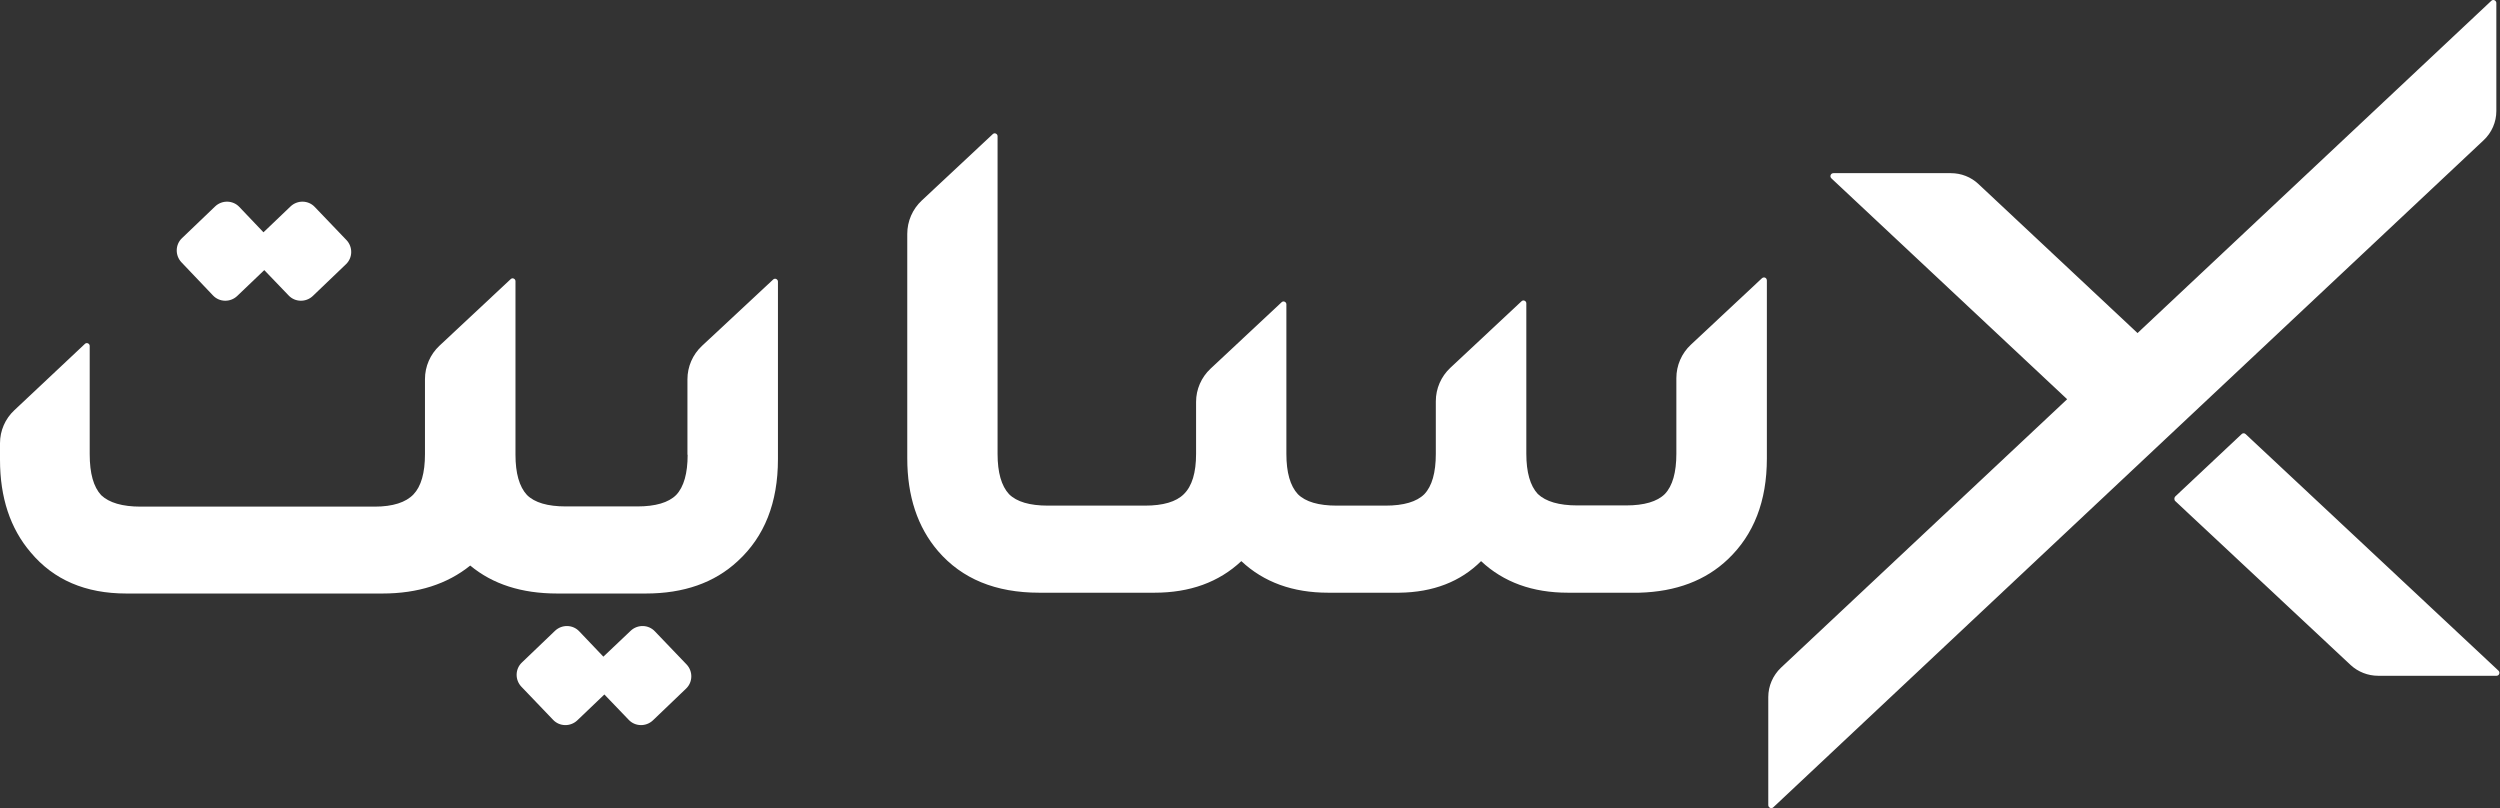
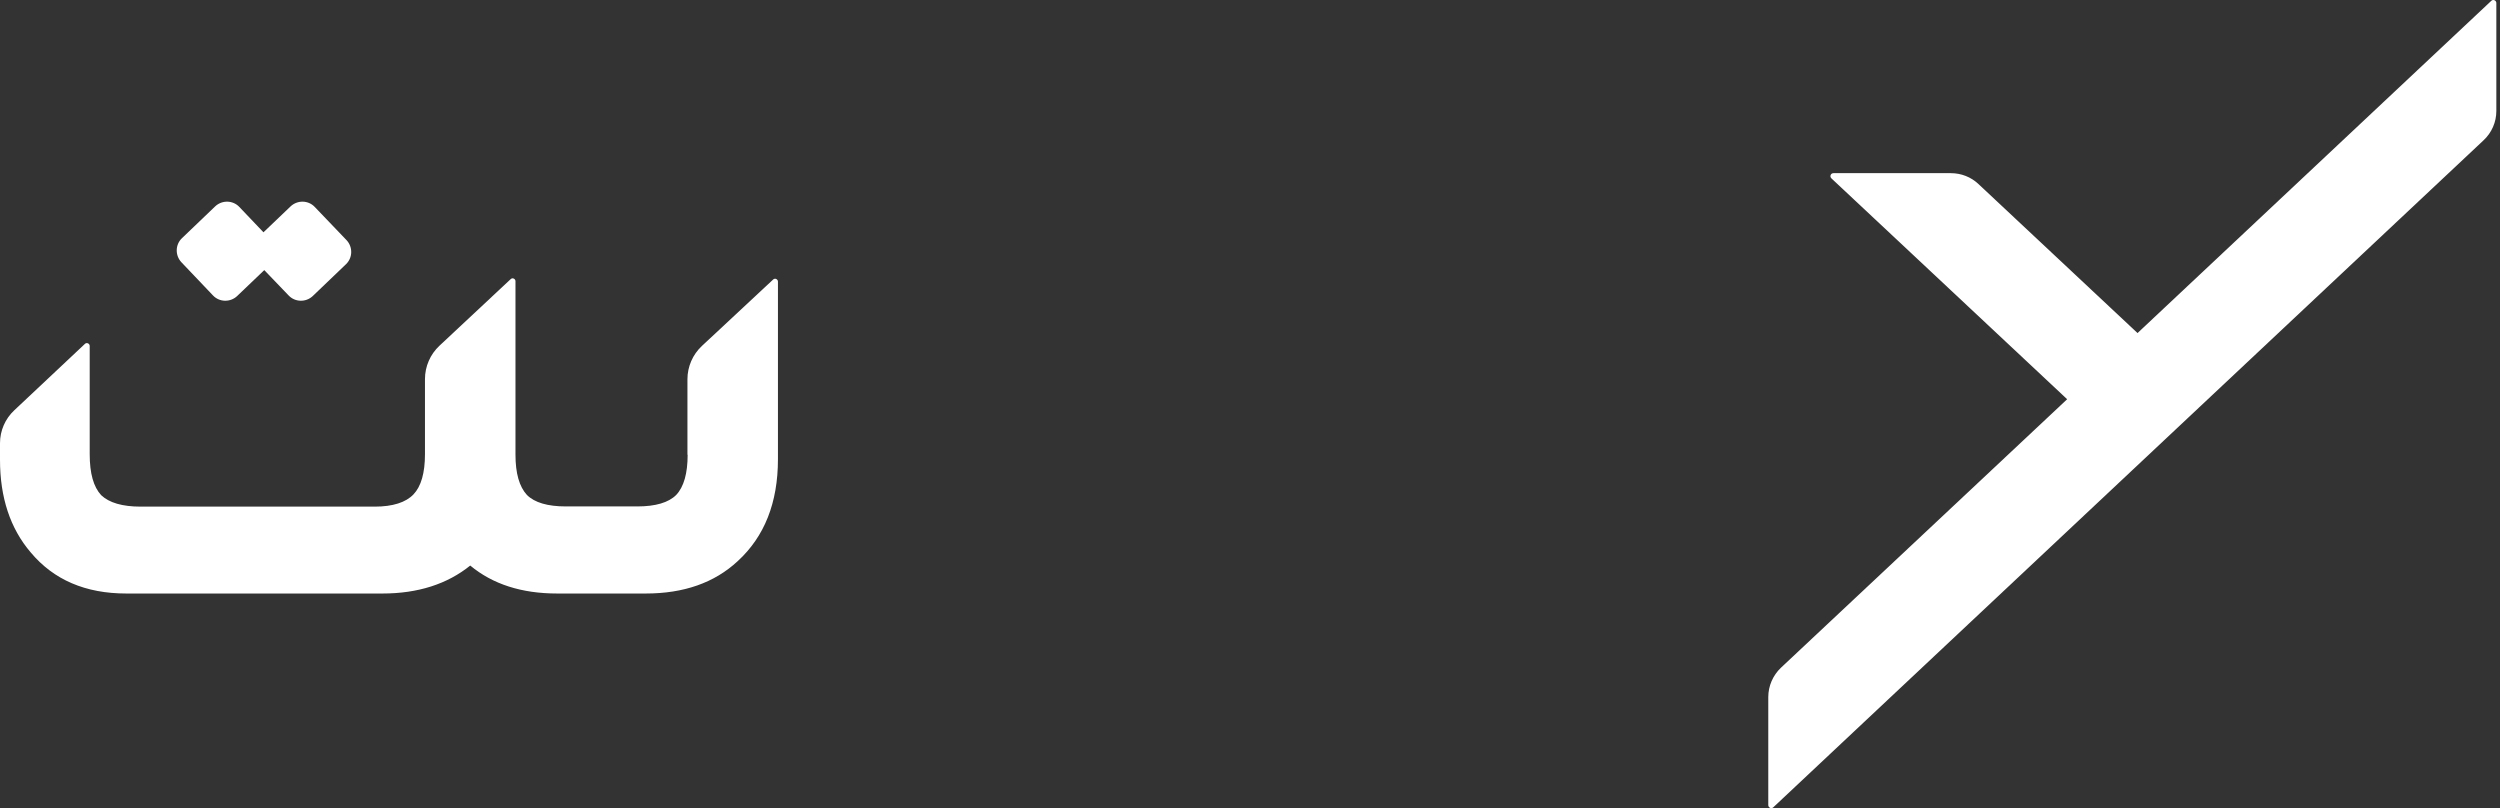
<svg xmlns="http://www.w3.org/2000/svg" width="1299" height="420" viewBox="0 0 1299 420" fill="none">
  <rect x="0" y="0" width="1299" height="420" fill="#333333" stroke="none" />
  <path d="M110.669 153.515C114.013 157.068 119.657 157.173 123.21 153.829L137.318 140.348L149.963 153.515C153.307 157.068 158.95 157.173 162.503 153.829L179.746 137.317C183.299 133.973 183.404 128.33 180.06 124.777L163.548 107.534C160.204 103.981 154.561 103.876 151.008 107.22L136.9 120.701L124.359 107.534C121.015 103.981 115.372 103.876 111.819 107.22L94.576 123.732C91.023 127.076 90.918 132.719 94.262 136.272L110.669 153.515Z" fill="white" />
-   <path d="M340.264 328.036C336.92 324.483 331.277 324.379 327.723 327.723L313.511 341.204L300.971 328.036C297.626 324.483 291.983 324.379 288.43 327.723L271.187 344.234C267.634 347.578 267.529 353.221 270.873 356.775L287.385 374.018C290.729 377.571 296.372 377.675 299.925 374.331L314.033 360.85L326.678 374.018C330.023 377.571 335.666 377.675 339.219 374.331L356.462 357.82C360.015 354.476 360.12 348.832 356.775 345.279L340.264 328.036Z" fill="white" />
  <path d="M364.718 179.746C359.91 184.239 357.193 190.51 357.193 197.093V236.282H357.298C357.298 246.001 355.312 253.003 351.341 257.183C347.37 261.154 340.577 263.14 331.172 263.14H319.99H297.626H293.969C284.563 263.14 277.771 261.154 273.799 257.183C269.828 252.898 267.843 245.897 267.843 236.282V146.096C267.843 144.842 266.275 144.11 265.335 145.051L228.34 179.641C223.533 184.135 220.816 190.405 220.816 196.989V235.969C220.816 245.688 218.831 252.689 214.859 256.869C210.888 261.05 204.096 263.244 194.69 263.244H73.048C63.643 263.244 56.745 261.259 52.565 257.287C48.594 253.003 46.609 246.001 46.609 235.969V179.746C46.609 178.492 45.041 177.76 44.1 178.701L7.42 213.187C2.717 217.576 0 223.742 0 230.325V238.895C0 258.541 5.33 274.635 15.989 287.071C27.902 301.283 44.414 308.39 65.628 308.39H198.766C217.158 308.39 232.416 303.478 244.329 293.864C256.034 303.583 271.082 308.39 289.475 308.39H297.626H319.99H335.561C355.208 308.39 371.197 302.851 383.319 291.565C397.218 278.815 404.22 261.259 404.22 238.581V146.305C404.22 145.051 402.652 144.319 401.712 145.26L364.718 179.746Z" fill="white" />
-   <path d="M915.556 144.528L878.562 179.119C873.755 183.612 871.038 189.883 871.038 196.466V235.76C871.038 245.478 869.052 252.48 865.081 256.66C861.11 260.631 854.317 262.617 844.912 262.617H819.517C810.112 262.617 803.215 260.631 799.035 256.66C795.063 252.376 793.078 245.374 793.078 235.76V157.591C793.078 156.337 791.51 155.605 790.57 156.546L753.575 191.137C748.768 195.63 746.051 201.9 746.051 208.484V235.864C746.051 245.583 744.066 252.585 740.095 256.765C736.123 260.736 729.331 262.722 719.925 262.722H694.531C685.126 262.722 678.333 260.736 674.362 256.765C670.391 252.48 668.405 245.478 668.405 235.864V158.113C668.405 156.859 666.838 156.128 665.897 157.068L629.007 191.555C624.2 196.048 621.483 202.318 621.483 208.798V235.864C621.483 245.583 619.393 252.585 615.108 256.765C611.137 260.736 604.344 262.722 594.939 262.722H577.905H555.437H544.464C535.058 262.722 528.266 260.736 524.295 256.765C520.323 252.48 518.338 245.478 518.338 235.864V70.748C518.338 69.494 516.77 68.763 515.83 69.703L478.94 104.19C474.133 108.683 471.416 114.953 471.416 121.537V238.163C471.416 257.81 476.745 273.903 487.405 286.339C499.841 300.761 517.293 307.972 539.97 307.972H555.437H577.905H599.851C618.243 307.972 633.292 302.537 644.996 291.565C656.701 302.537 671.749 307.972 690.142 307.972H727.032C744.693 307.763 758.905 302.224 769.565 291.565C781.269 302.537 796.317 307.972 814.71 307.972H851.704C870.933 307.449 886.295 301.597 897.895 290.52C911.271 277.77 918.064 260.422 918.064 238.268V145.782C918.064 144.319 916.601 143.692 915.556 144.528Z" fill="white" />
  <path d="M1297.1 57.685V1.567C1297.1 0.208 1295.43 -0.523 1294.49 0.417L1110.66 173.057L1028 95.62C1024.14 91.963 1019.01 89.977 1013.68 89.977H952.655C951.192 89.977 950.565 91.754 951.61 92.694L1074.09 207.439L925.379 346.951C921.199 350.923 918.796 356.461 918.796 362.209V418.327C918.796 419.686 920.468 420.417 921.408 419.477L1290.41 72.943C1294.7 68.972 1297.1 63.433 1297.1 57.685Z" fill="white" />
-   <path d="M1130.31 257.914L1164.8 225.518C1165.32 224.996 1166.26 224.996 1166.78 225.518L1298.25 348.519C1299.19 349.46 1298.56 351.132 1297.2 351.132H1235.65C1230.43 351.132 1225.3 349.146 1221.44 345.593L1130.1 260.214C1129.68 259.482 1129.68 258.541 1130.31 257.914Z" fill="white" />
</svg>